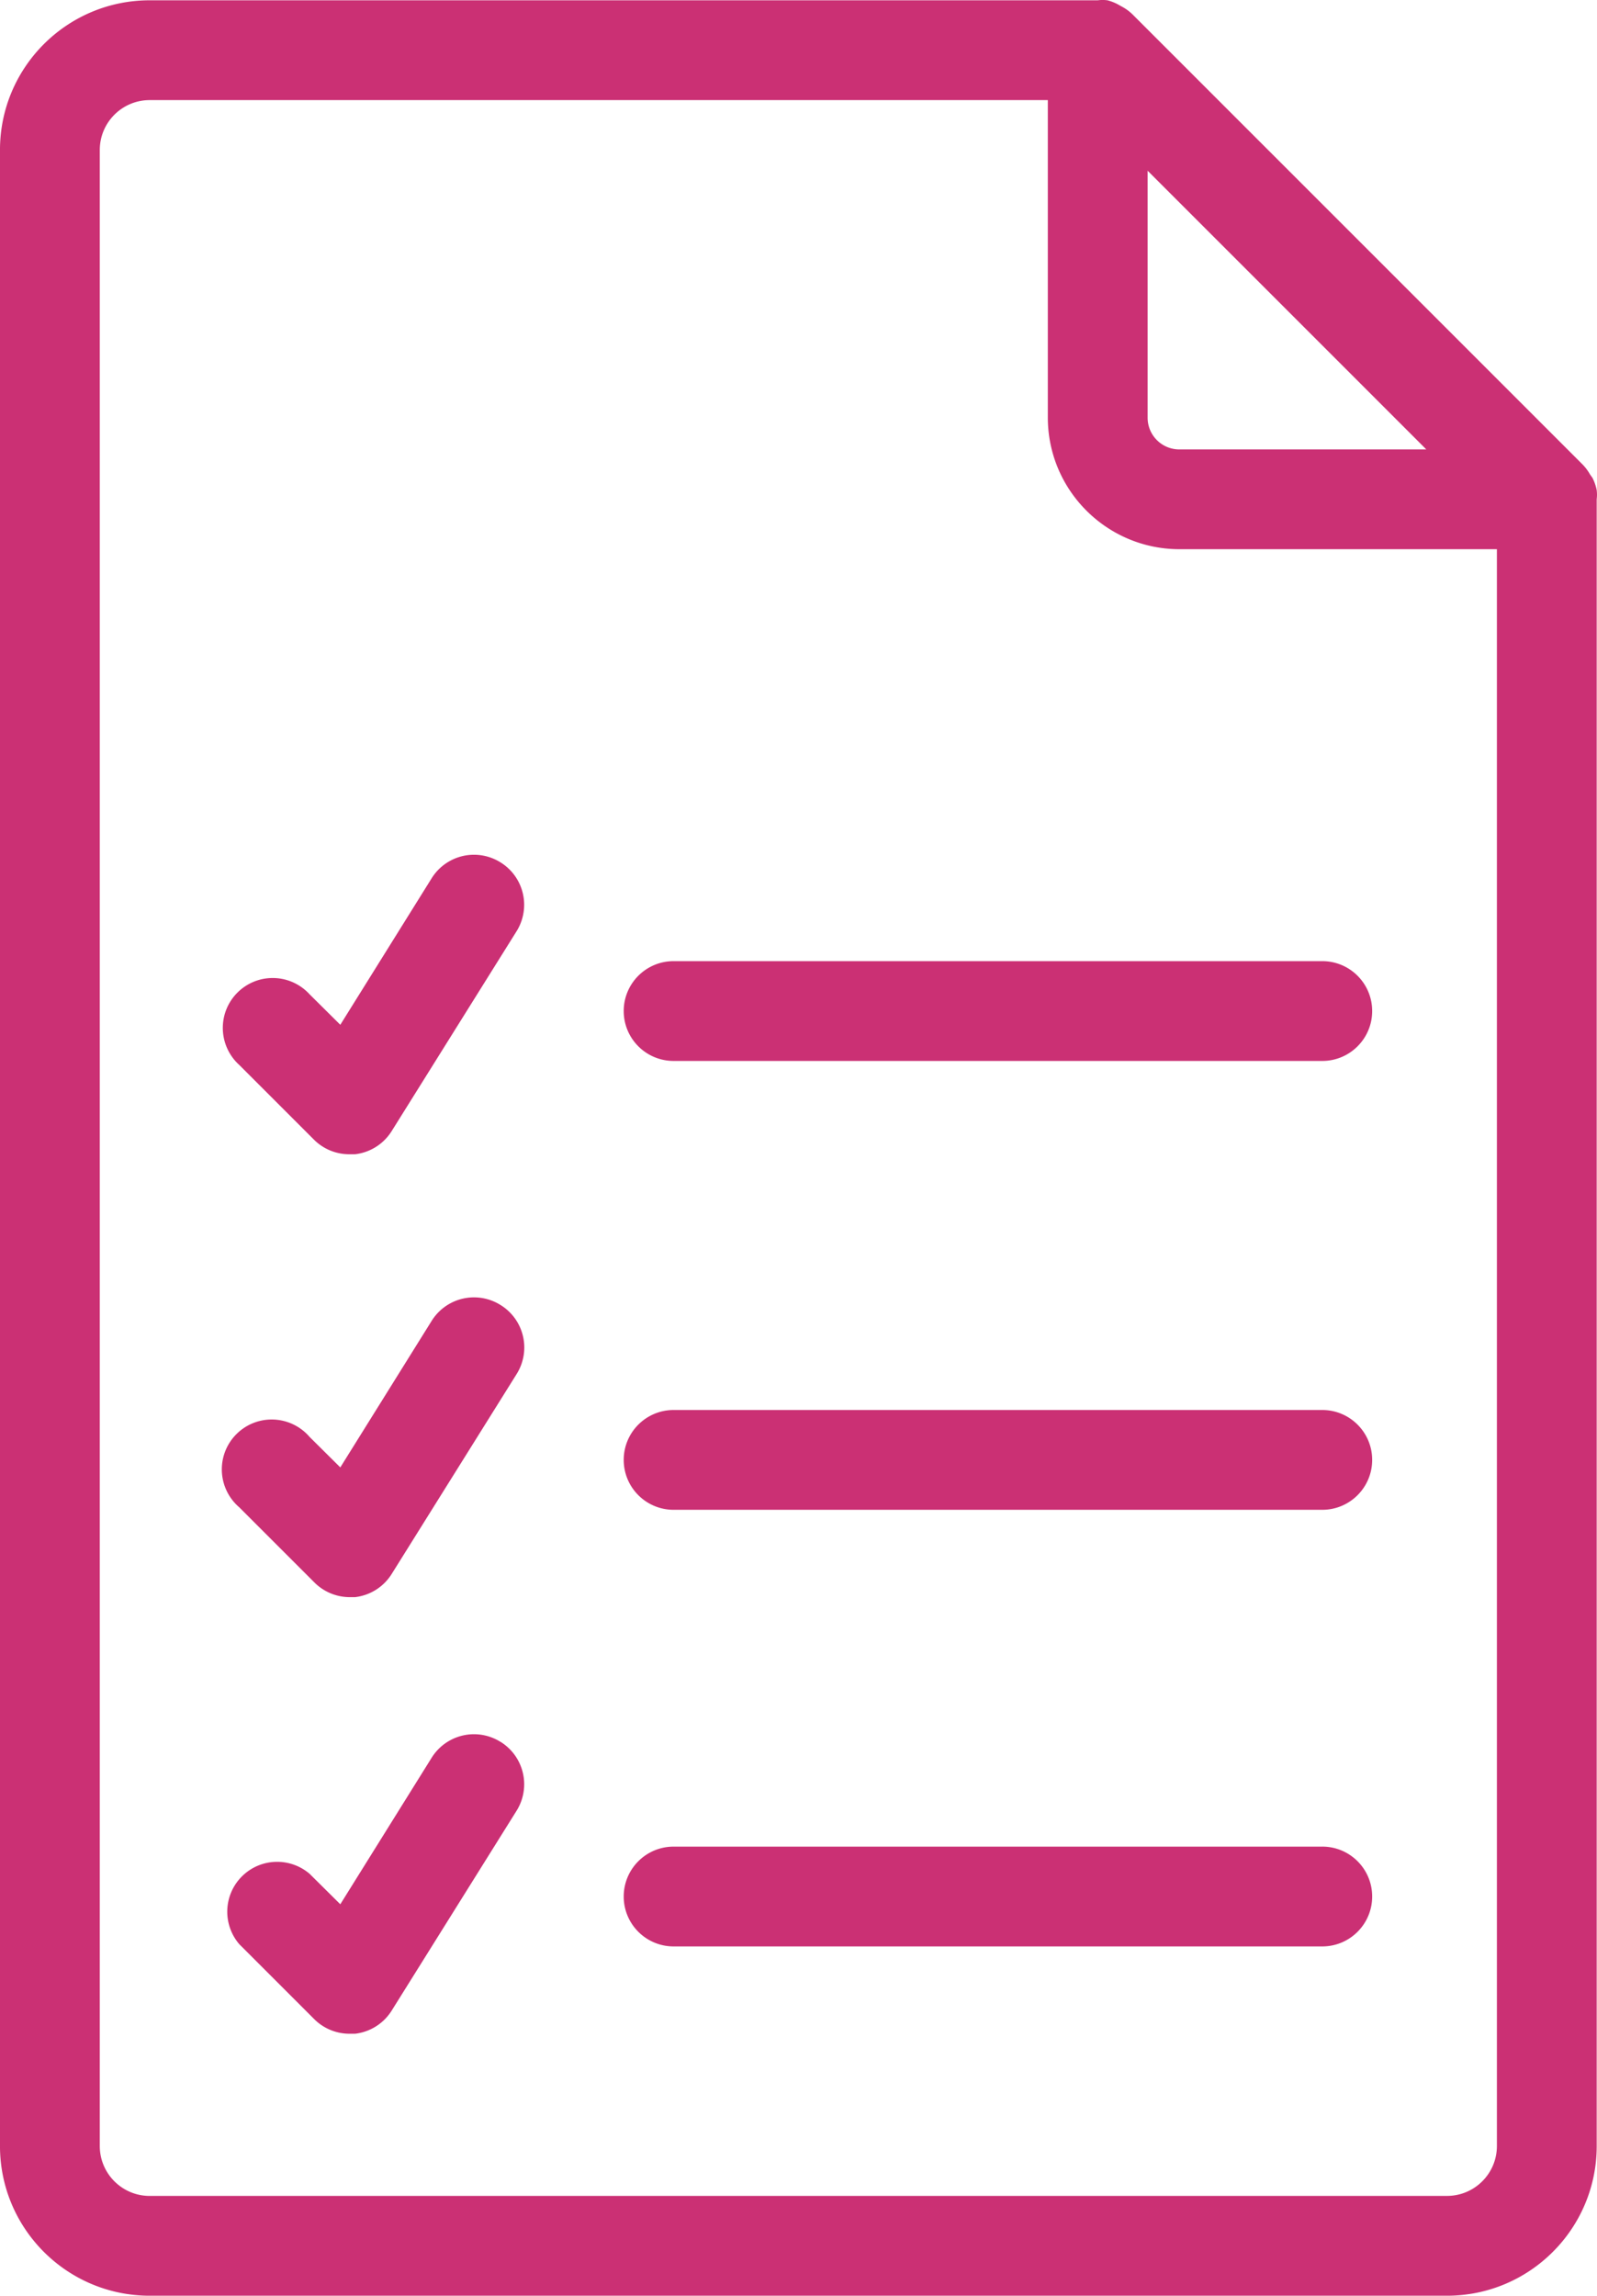
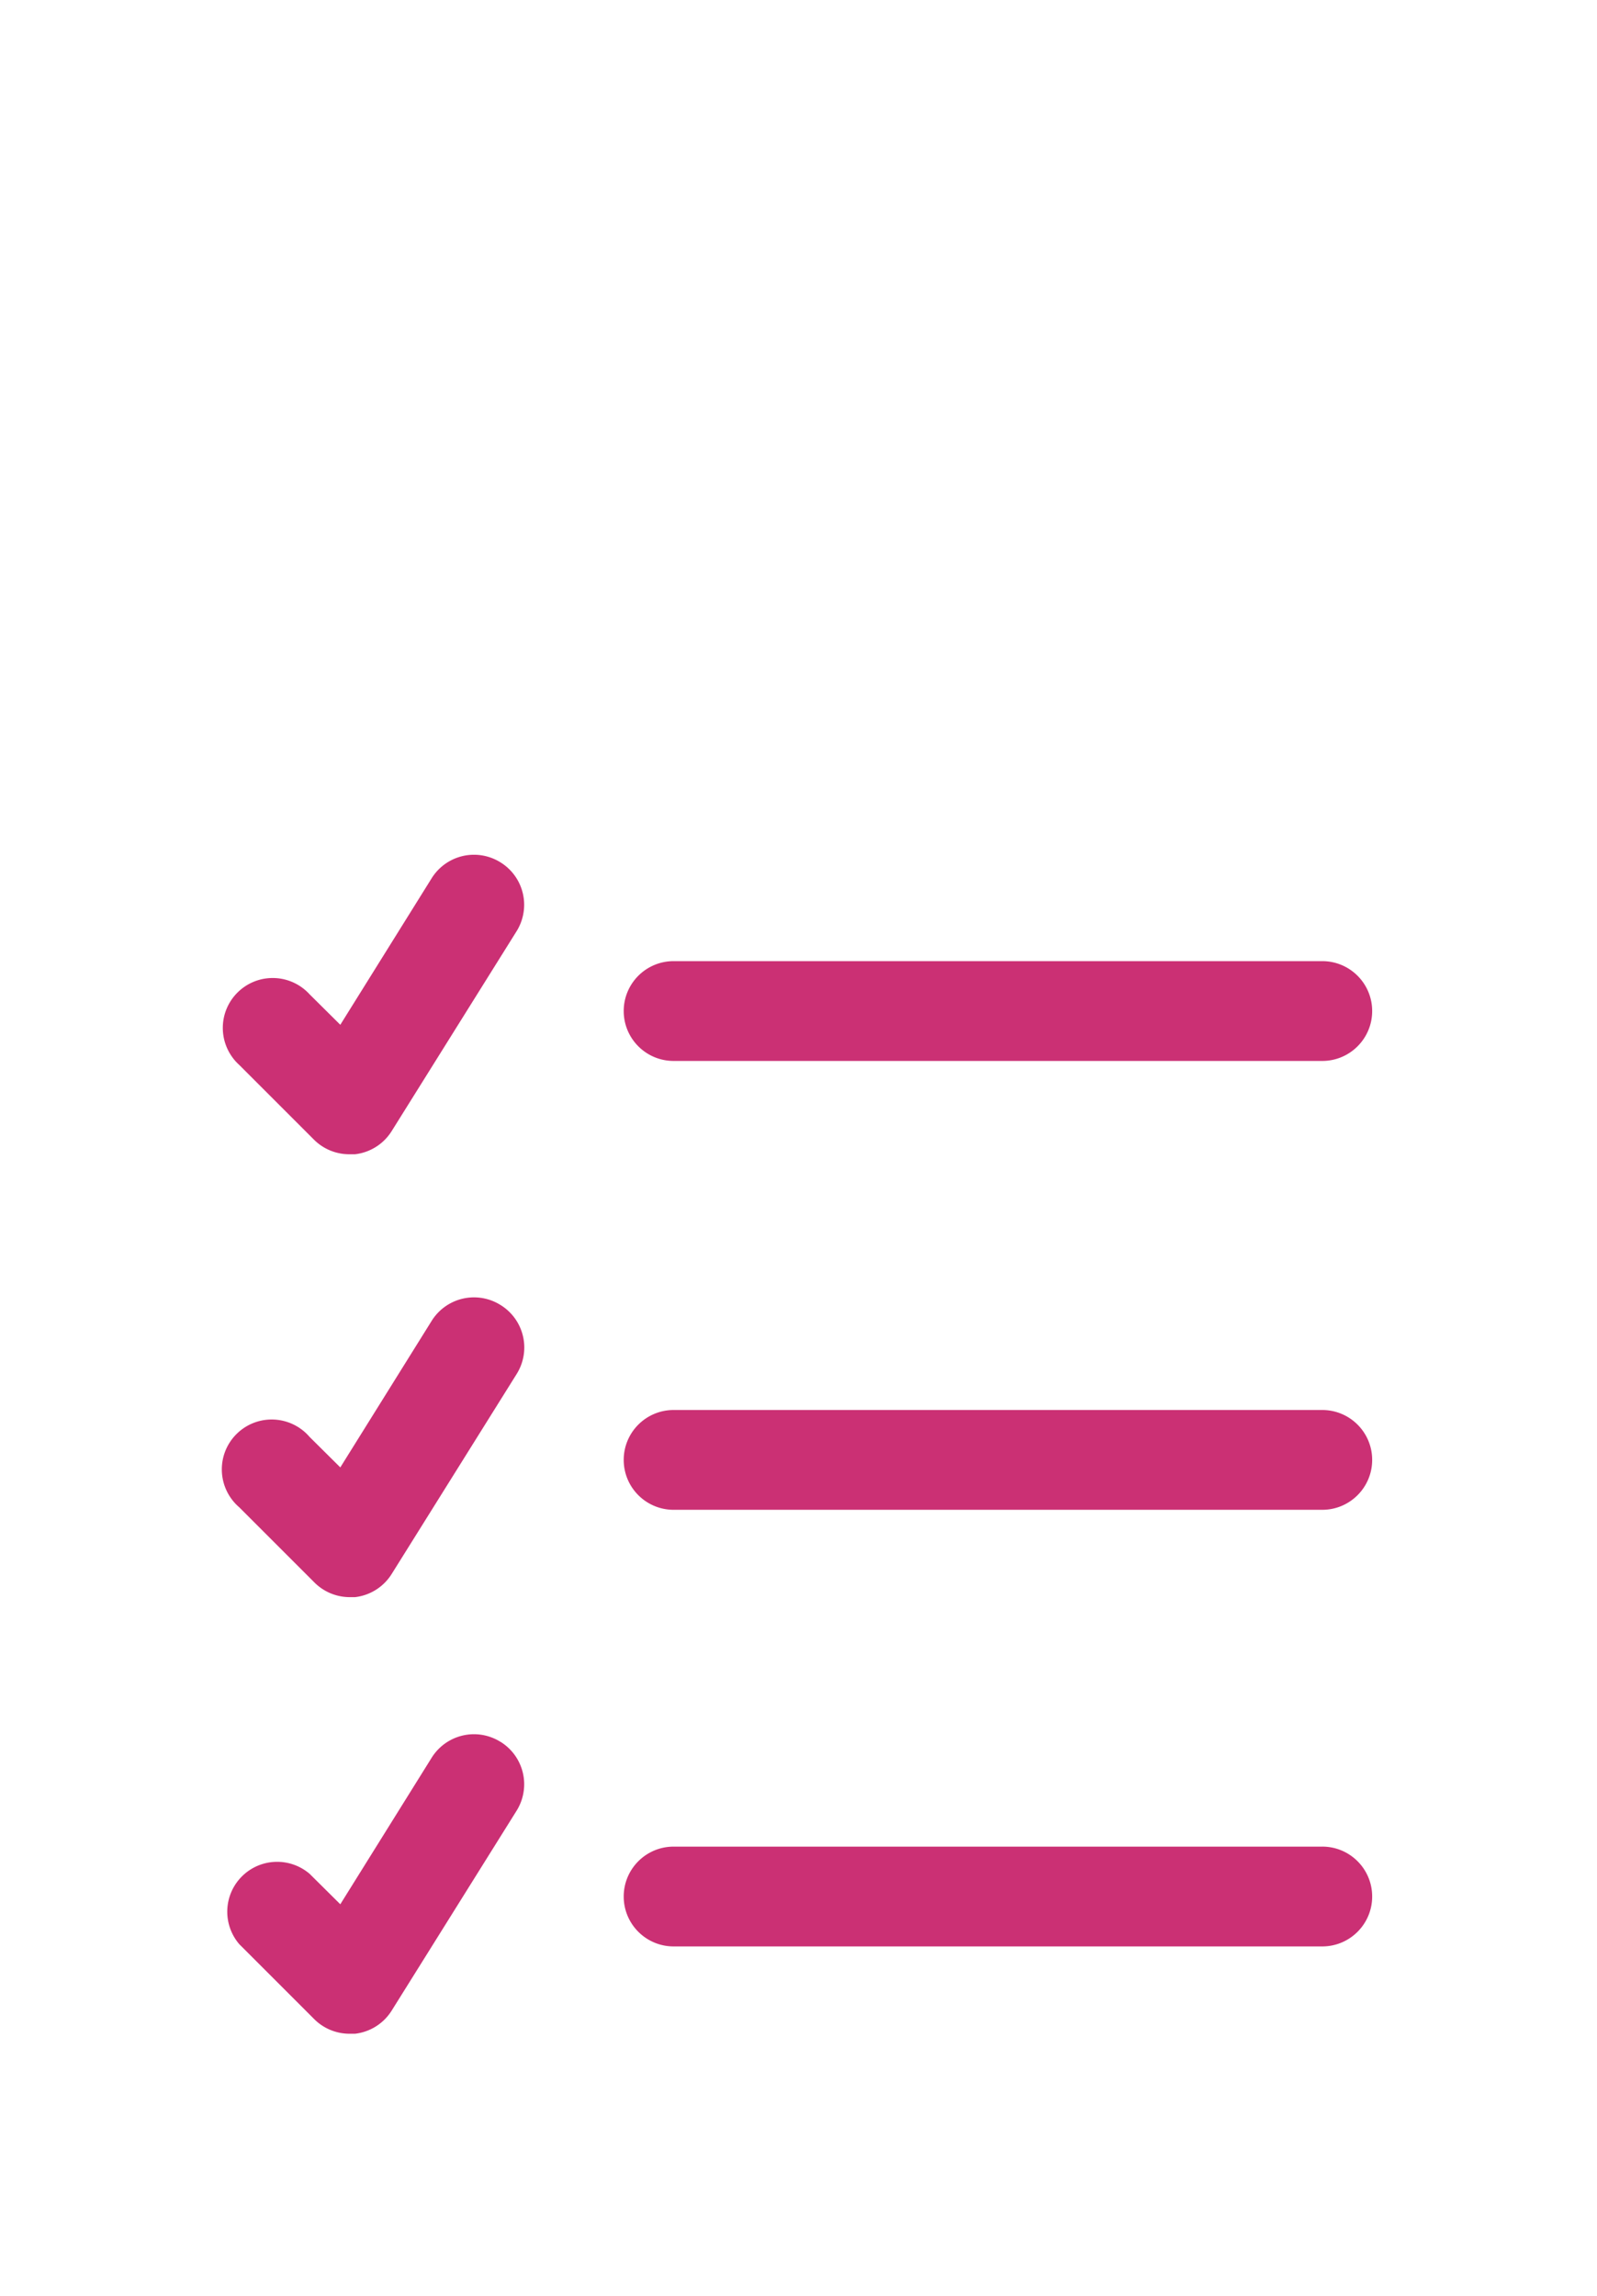
<svg xmlns="http://www.w3.org/2000/svg" xml:space="preserve" width="218.428" height="313.976" style="shape-rendering:geometricPrecision;text-rendering:geometricPrecision;image-rendering:optimizeQuality;fill-rule:evenodd;clip-rule:evenodd" viewBox="0 0 1231.68 1770.46">
  <defs>
    <style>.fil0{fill:#cb3074}</style>
  </defs>
  <g id="Capa_x0020_1">
    <path class="fil0" d="M385.98 665.04a38.555 38.555 0 0 0-20.41-5.86c-13.31 0-25.67 6.88-32.69 18.18l-70.42 112.95-23.67-23.48a38.474 38.474 0 0 0-28.47-12.59c-21.25 0-38.48 17.23-38.48 38.48a38.5 38.5 0 0 0 12.69 28.56L242.25 879a38.468 38.468 0 0 0 27.1 11.16h4.45a38.503 38.503 0 0 0 28.29-17.89l96.21-153.93a38.545 38.545 0 0 0 5.95-20.56 38.47 38.47 0 0 0-18.26-32.74zM1019.8 741.23H519.52c-21.25 0-38.48 17.23-38.48 38.48 0 21.25 17.23 38.48 38.48 38.48h500.28c21.25 0 38.48-17.23 38.48-38.48 0-21.25-17.23-38.48-38.48-38.48zM385.98 1006.38a38.555 38.555 0 0 0-20.41-5.86c-13.31 0-25.67 6.88-32.69 18.18l-70.42 112.95-23.67-23.48a38.506 38.506 0 0 0-29.23-13.45c-21.25 0-38.48 17.23-38.48 38.48 0 11.24 4.92 21.92 13.45 29.23l57.73 57.73a38.512 38.512 0 0 0 27.13 11.55h4.42a38.486 38.486 0 0 0 28.29-17.9l96.21-153.93a38.585 38.585 0 0 0 6.04-20.69c0-13.38-6.95-25.8-18.35-32.8zM1019.8 1087.39H519.52c-21.25 0-38.48 17.23-38.48 38.48 0 21.25 17.23 38.48 38.48 38.48h500.28c21.25 0 38.48-17.24 38.48-38.48 0-21.25-17.23-38.48-38.48-38.48zM385.98 1343.3a38.476 38.476 0 0 0-20.41-5.87c-13.31 0-25.67 6.88-32.69 18.18l-70.42 112.95-23.67-23.48a38.479 38.479 0 0 0-25.03-9.25c-21.25 0-38.48 17.23-38.48 38.48 0 9.18 3.29 18.06 9.26 25.03l57.72 57.72a38.489 38.489 0 0 0 27.13 11.35h4.43a38.486 38.486 0 0 0 28.29-17.9l96.21-153.93a38.545 38.545 0 0 0 5.95-20.56 38.47 38.47 0 0 0-18.26-32.74zM1019.8 1424.11H519.52c-21.25 0-38.48 17.23-38.48 38.48 0 21.25 17.23 38.48 38.48 38.48h500.28c21.25 0 38.48-17.24 38.48-38.49 0-21.25-17.23-38.48-38.48-38.48z" />
-     <path class="fil0" d="M1231.45 385.07c.14-1.18.22-2.37.22-3.56s-.08-2.38-.22-3.56c-.65-3.28-1.76-6.46-3.27-9.43l-1.92-2.69a36.172 36.172 0 0 0-6.16-8.08L873.75 11.4c-2.34-2.34-5-4.35-7.89-5.97l-2.12-1.16c-2.99-1.8-6.24-3.16-9.62-4.04a29.4 29.4 0 0 0-3.75-.25c-1.25 0-2.51.09-3.75.25H115.44C51.69.23-.01 51.93-.01 115.68V1655c0 63.75 51.7 115.45 115.45 115.45H1116c63.75 0 115.45-51.7 115.45-115.45V385.06zM885.1 131.66l214.93 214.93H909.54c-13.49 0-24.44-10.94-24.44-24.44V131.66zM1116 1693.49H115.44c-21.25 0-38.48-17.24-38.48-38.49V115.68c0-21.25 17.24-38.48 38.48-38.48h692.69v244.94c.1 55.94 45.46 101.3 101.41 101.4h244.94v1231.45c0 21.25-17.23 38.48-38.48 38.48z" />
  </g>
</svg>